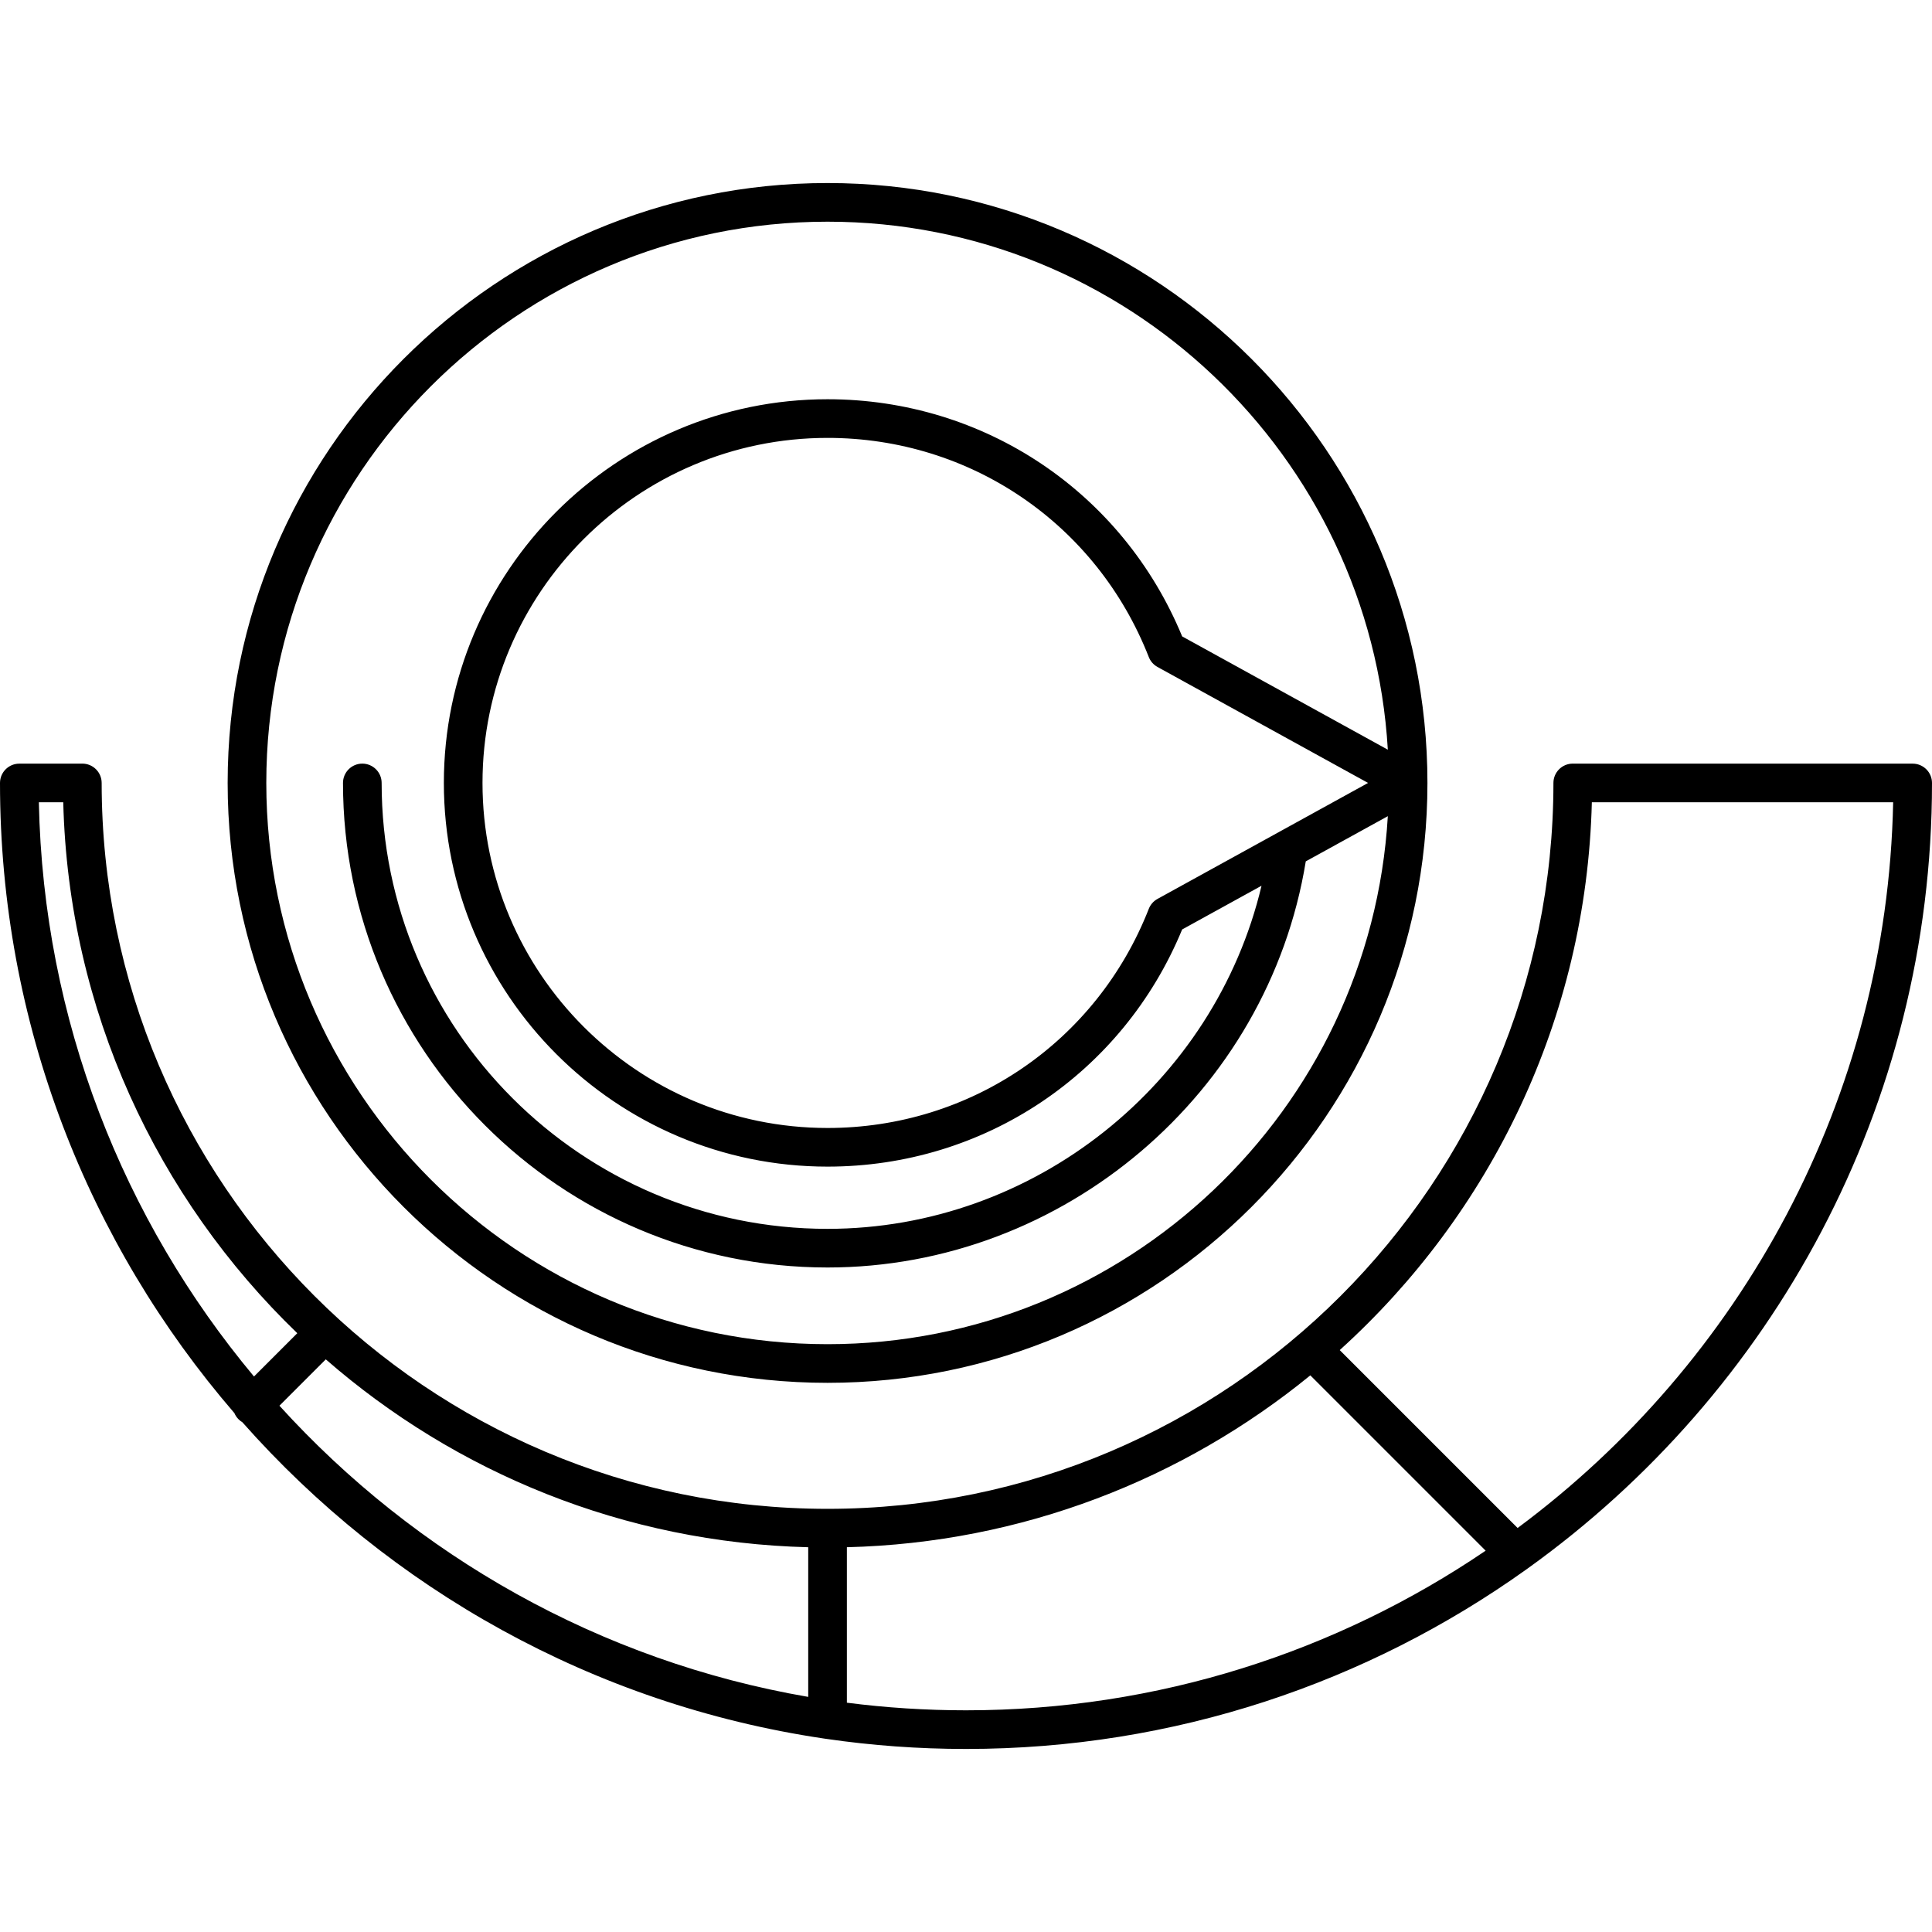
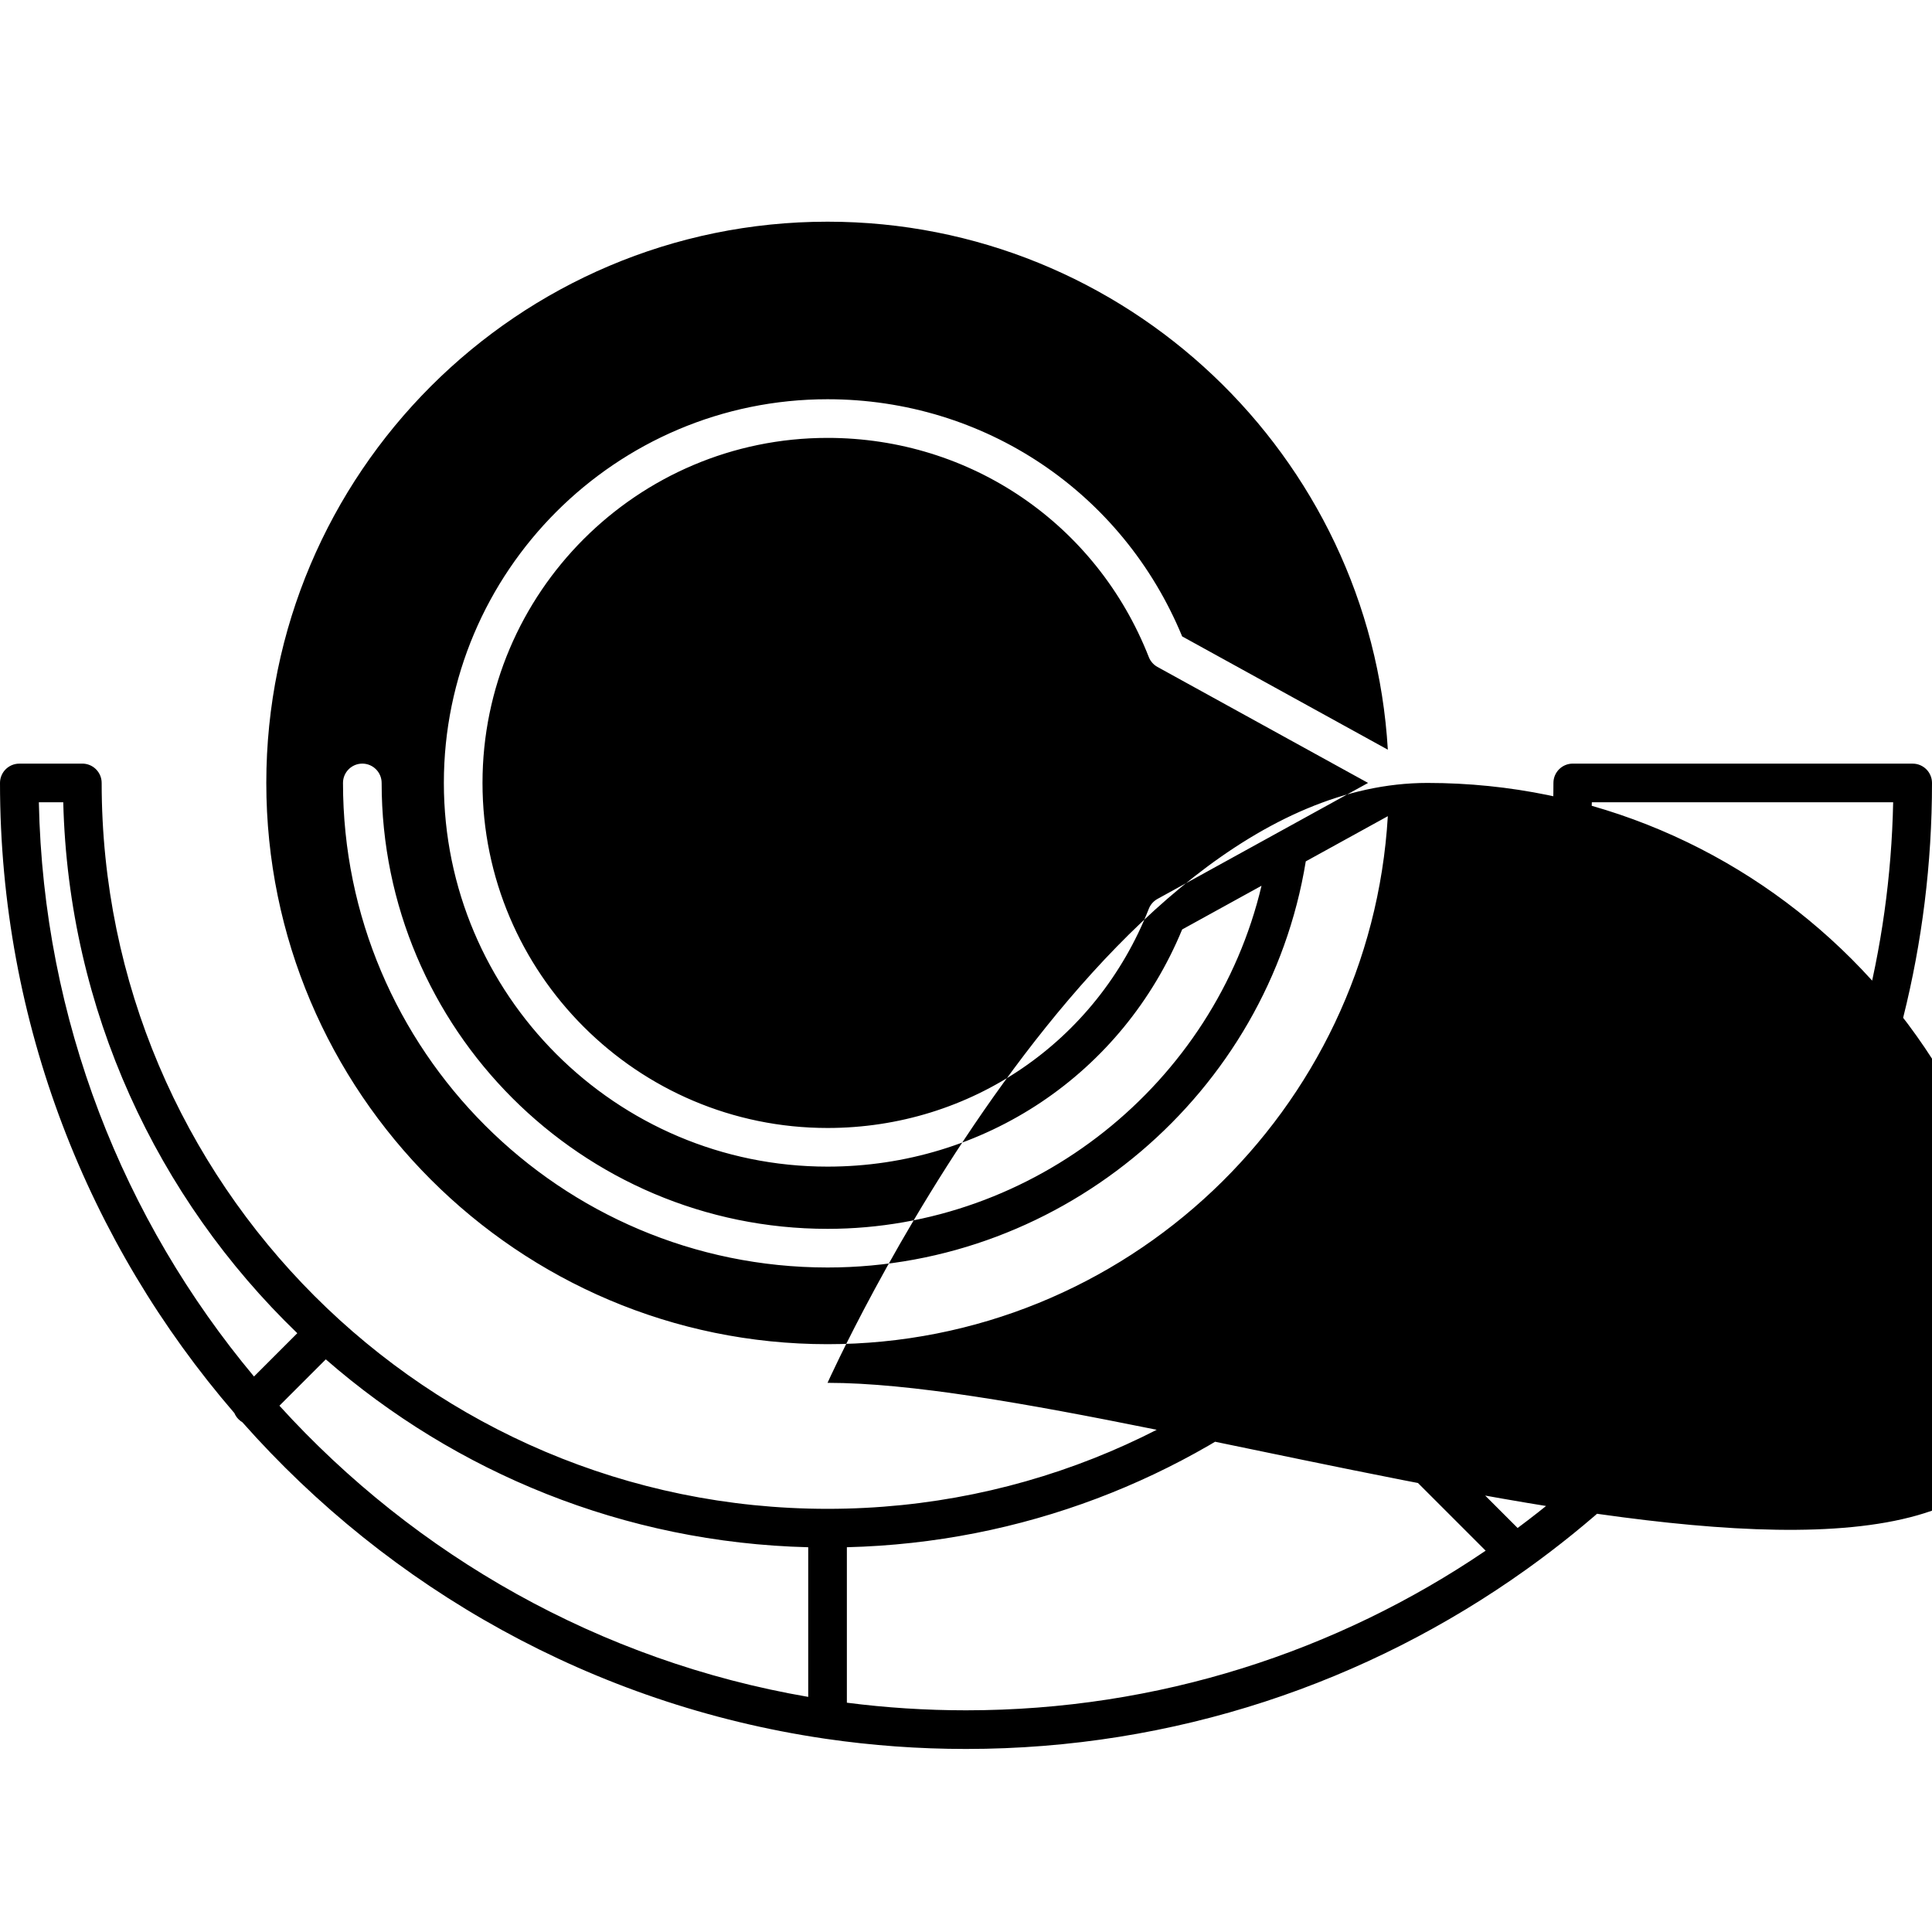
<svg xmlns="http://www.w3.org/2000/svg" version="1.1" id="Capa_1" x="0px" y="0px" viewBox="0 0 199.962 199.962" style="enable-background:new 0 0 199.962 199.962;" xml:space="preserve">
-   <path d="M99.981,181.017c-4.923,0-9.759-0.357-14.494-1.048c-0.088-0.007-0.174-0.02-0.259-0.038  c-23.804-3.534-44.895-15.488-60.143-32.729c-0.142-0.083-0.274-0.186-0.396-0.308c-0.189-0.188-0.332-0.405-0.429-0.637  C9.147,128.737,0,105.936,0,81.037c0-1.104,0.895-2,1.999-2l6.522-0.003c0,0,0,0,0,0c0.531,0,1.04,0.211,1.415,0.586  s0.586,0.884,0.586,1.414c0,41.427,33.703,75.13,75.129,75.13s75.129-33.703,75.129-75.13c0-0.53,0.211-1.039,0.586-1.414  s0.884-0.586,1.414-0.586l0,0l35.182,0.003c1.104,0,2,0.896,2,2c0,33.463-16.525,63.14-41.844,81.297  c-0.058,0.047-0.117,0.089-0.179,0.128C141.58,174.141,121.57,181.017,99.981,181.017z M87.651,176.229  c4.038,0.52,8.153,0.788,12.33,0.788c19.915,0,38.432-6.097,53.784-16.521l-18.147-18.147  c-13.152,10.737-29.811,17.337-47.967,17.789V176.229z M28.921,145.491c14.096,15.526,33.199,26.431,54.73,30.137v-15.489  c-19.072-0.475-36.492-7.733-49.931-19.446L28.921,145.491z M138.661,139.735l18.412,18.412  c23.08-17.134,38.237-44.372,38.869-75.11l-31.186-0.003C164.196,105.496,154.233,125.66,138.661,139.735z M4.021,83.036  c0.464,22.57,8.756,43.251,22.268,59.432l4.481-4.481C16.276,124.015,7.084,104.58,6.547,83.035L4.021,83.036z M85.651,143.123  c-34.236,0-62.089-27.853-62.089-62.089s27.853-62.089,62.089-62.089c34.236,0,62.089,27.853,62.089,62.089  S119.888,143.123,85.651,143.123z M85.651,22.945c-32.03,0-58.089,26.059-58.089,58.089s26.059,58.089,58.089,58.089  c30.875,0,56.202-24.214,57.989-54.648l-8.492,4.677c-3.912,24.006-25.085,42.034-49.497,42.034  c-27.653,0-50.151-22.498-50.151-50.151c0-1.104,0.896-2,2-2s2,0.896,2,2c0,25.448,20.703,46.151,46.151,46.151  c21.378,0,40.058-15.022,44.917-35.511l-8.214,4.524c-6.167,14.937-20.494,24.547-36.702,24.547  c-21.897,0-39.712-17.814-39.712-39.712s17.815-39.712,39.712-39.712c16.208,0,30.535,9.61,36.702,24.547l21.287,11.725  C141.853,47.159,116.526,22.945,85.651,22.945z M85.651,45.322c-19.691,0-35.712,16.021-35.712,35.712s16.021,35.712,35.712,35.712  c14.795,0,27.847-8.904,33.251-22.686c0.17-0.435,0.488-0.796,0.897-1.021l21.796-12.005l-21.796-12.005  c-0.409-0.226-0.727-0.587-0.897-1.021C113.498,54.226,100.446,45.322,85.651,45.322z" />
+   <path d="M99.981,181.017c-4.923,0-9.759-0.357-14.494-1.048c-0.088-0.007-0.174-0.02-0.259-0.038  c-23.804-3.534-44.895-15.488-60.143-32.729c-0.142-0.083-0.274-0.186-0.396-0.308c-0.189-0.188-0.332-0.405-0.429-0.637  C9.147,128.737,0,105.936,0,81.037c0-1.104,0.895-2,1.999-2l6.522-0.003c0,0,0,0,0,0c0.531,0,1.04,0.211,1.415,0.586  s0.586,0.884,0.586,1.414c0,41.427,33.703,75.13,75.129,75.13s75.129-33.703,75.129-75.13c0-0.53,0.211-1.039,0.586-1.414  s0.884-0.586,1.414-0.586l0,0l35.182,0.003c1.104,0,2,0.896,2,2c0,33.463-16.525,63.14-41.844,81.297  c-0.058,0.047-0.117,0.089-0.179,0.128C141.58,174.141,121.57,181.017,99.981,181.017z M87.651,176.229  c4.038,0.52,8.153,0.788,12.33,0.788c19.915,0,38.432-6.097,53.784-16.521l-18.147-18.147  c-13.152,10.737-29.811,17.337-47.967,17.789V176.229z M28.921,145.491c14.096,15.526,33.199,26.431,54.73,30.137v-15.489  c-19.072-0.475-36.492-7.733-49.931-19.446L28.921,145.491z M138.661,139.735l18.412,18.412  c23.08-17.134,38.237-44.372,38.869-75.11l-31.186-0.003C164.196,105.496,154.233,125.66,138.661,139.735z M4.021,83.036  c0.464,22.57,8.756,43.251,22.268,59.432l4.481-4.481C16.276,124.015,7.084,104.58,6.547,83.035L4.021,83.036z M85.651,143.123  s27.853-62.089,62.089-62.089c34.236,0,62.089,27.853,62.089,62.089  S119.888,143.123,85.651,143.123z M85.651,22.945c-32.03,0-58.089,26.059-58.089,58.089s26.059,58.089,58.089,58.089  c30.875,0,56.202-24.214,57.989-54.648l-8.492,4.677c-3.912,24.006-25.085,42.034-49.497,42.034  c-27.653,0-50.151-22.498-50.151-50.151c0-1.104,0.896-2,2-2s2,0.896,2,2c0,25.448,20.703,46.151,46.151,46.151  c21.378,0,40.058-15.022,44.917-35.511l-8.214,4.524c-6.167,14.937-20.494,24.547-36.702,24.547  c-21.897,0-39.712-17.814-39.712-39.712s17.815-39.712,39.712-39.712c16.208,0,30.535,9.61,36.702,24.547l21.287,11.725  C141.853,47.159,116.526,22.945,85.651,22.945z M85.651,45.322c-19.691,0-35.712,16.021-35.712,35.712s16.021,35.712,35.712,35.712  c14.795,0,27.847-8.904,33.251-22.686c0.17-0.435,0.488-0.796,0.897-1.021l21.796-12.005l-21.796-12.005  c-0.409-0.226-0.727-0.587-0.897-1.021C113.498,54.226,100.446,45.322,85.651,45.322z" />
  <g>
</g>
  <g>
</g>
  <g>
</g>
  <g>
</g>
  <g>
</g>
  <g>
</g>
  <g>
</g>
  <g>
</g>
  <g>
</g>
  <g>
</g>
  <g>
</g>
  <g>
</g>
  <g>
</g>
  <g>
</g>
  <g>
</g>
</svg>